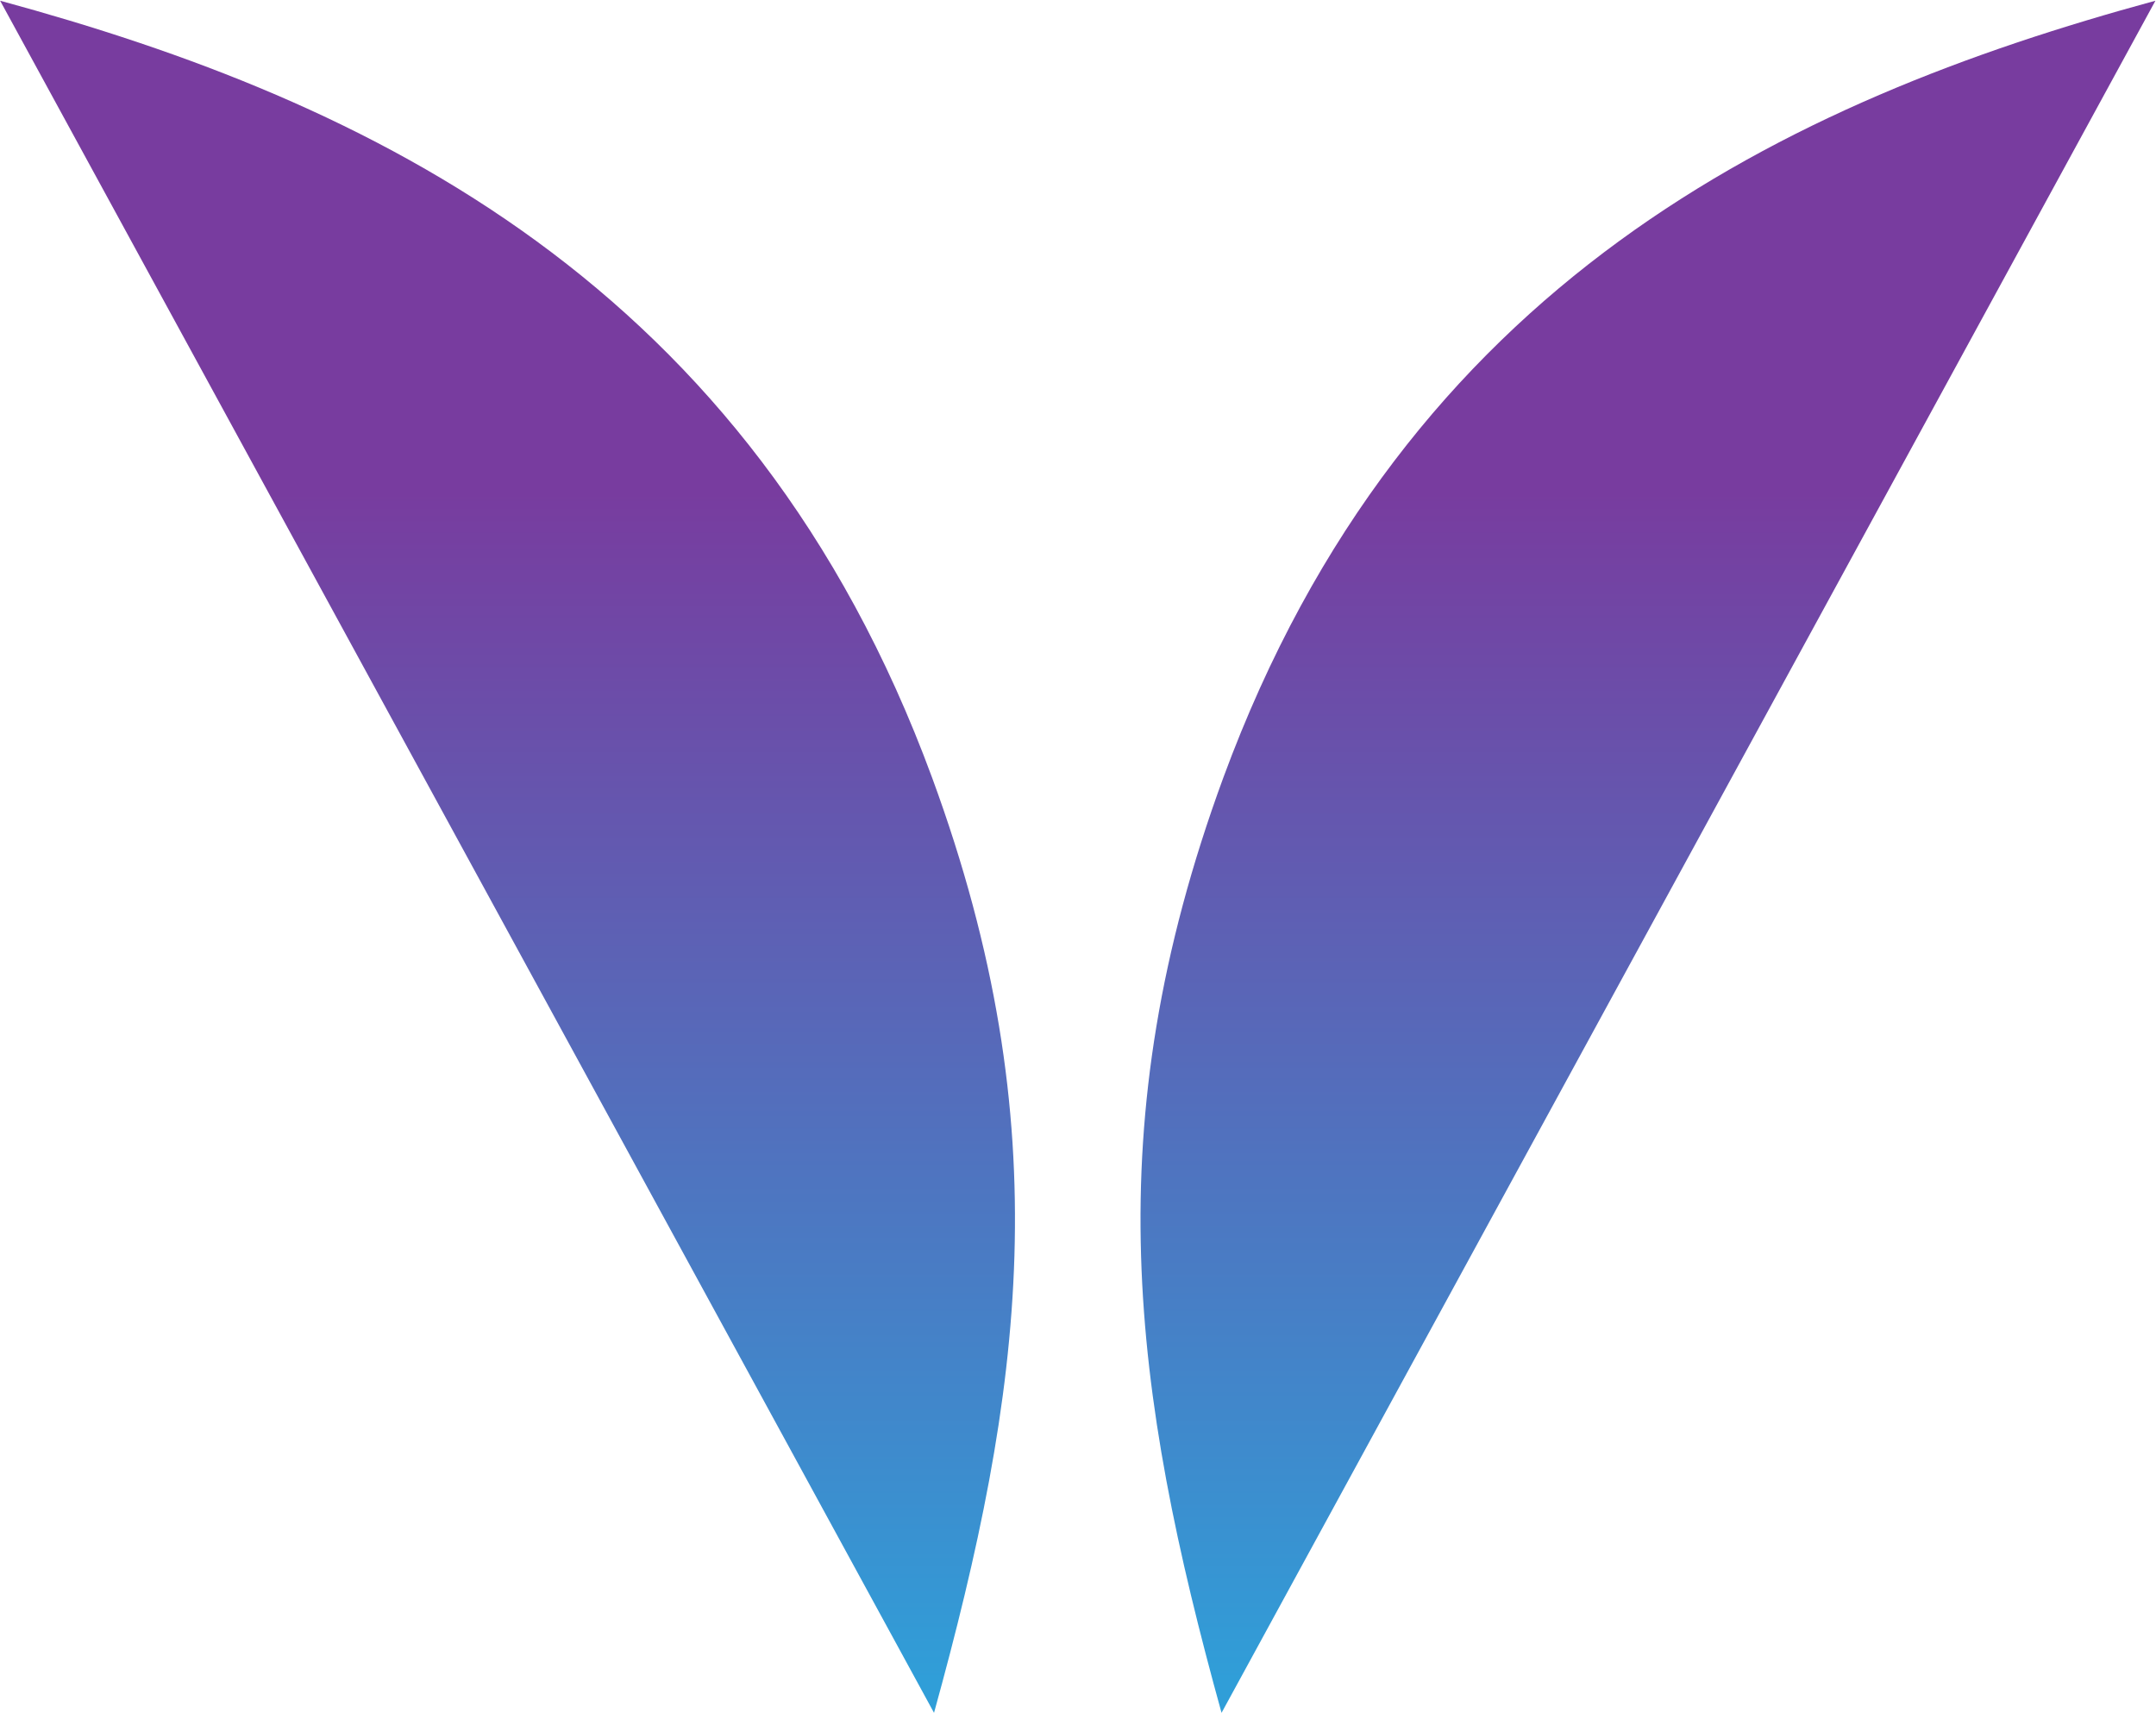
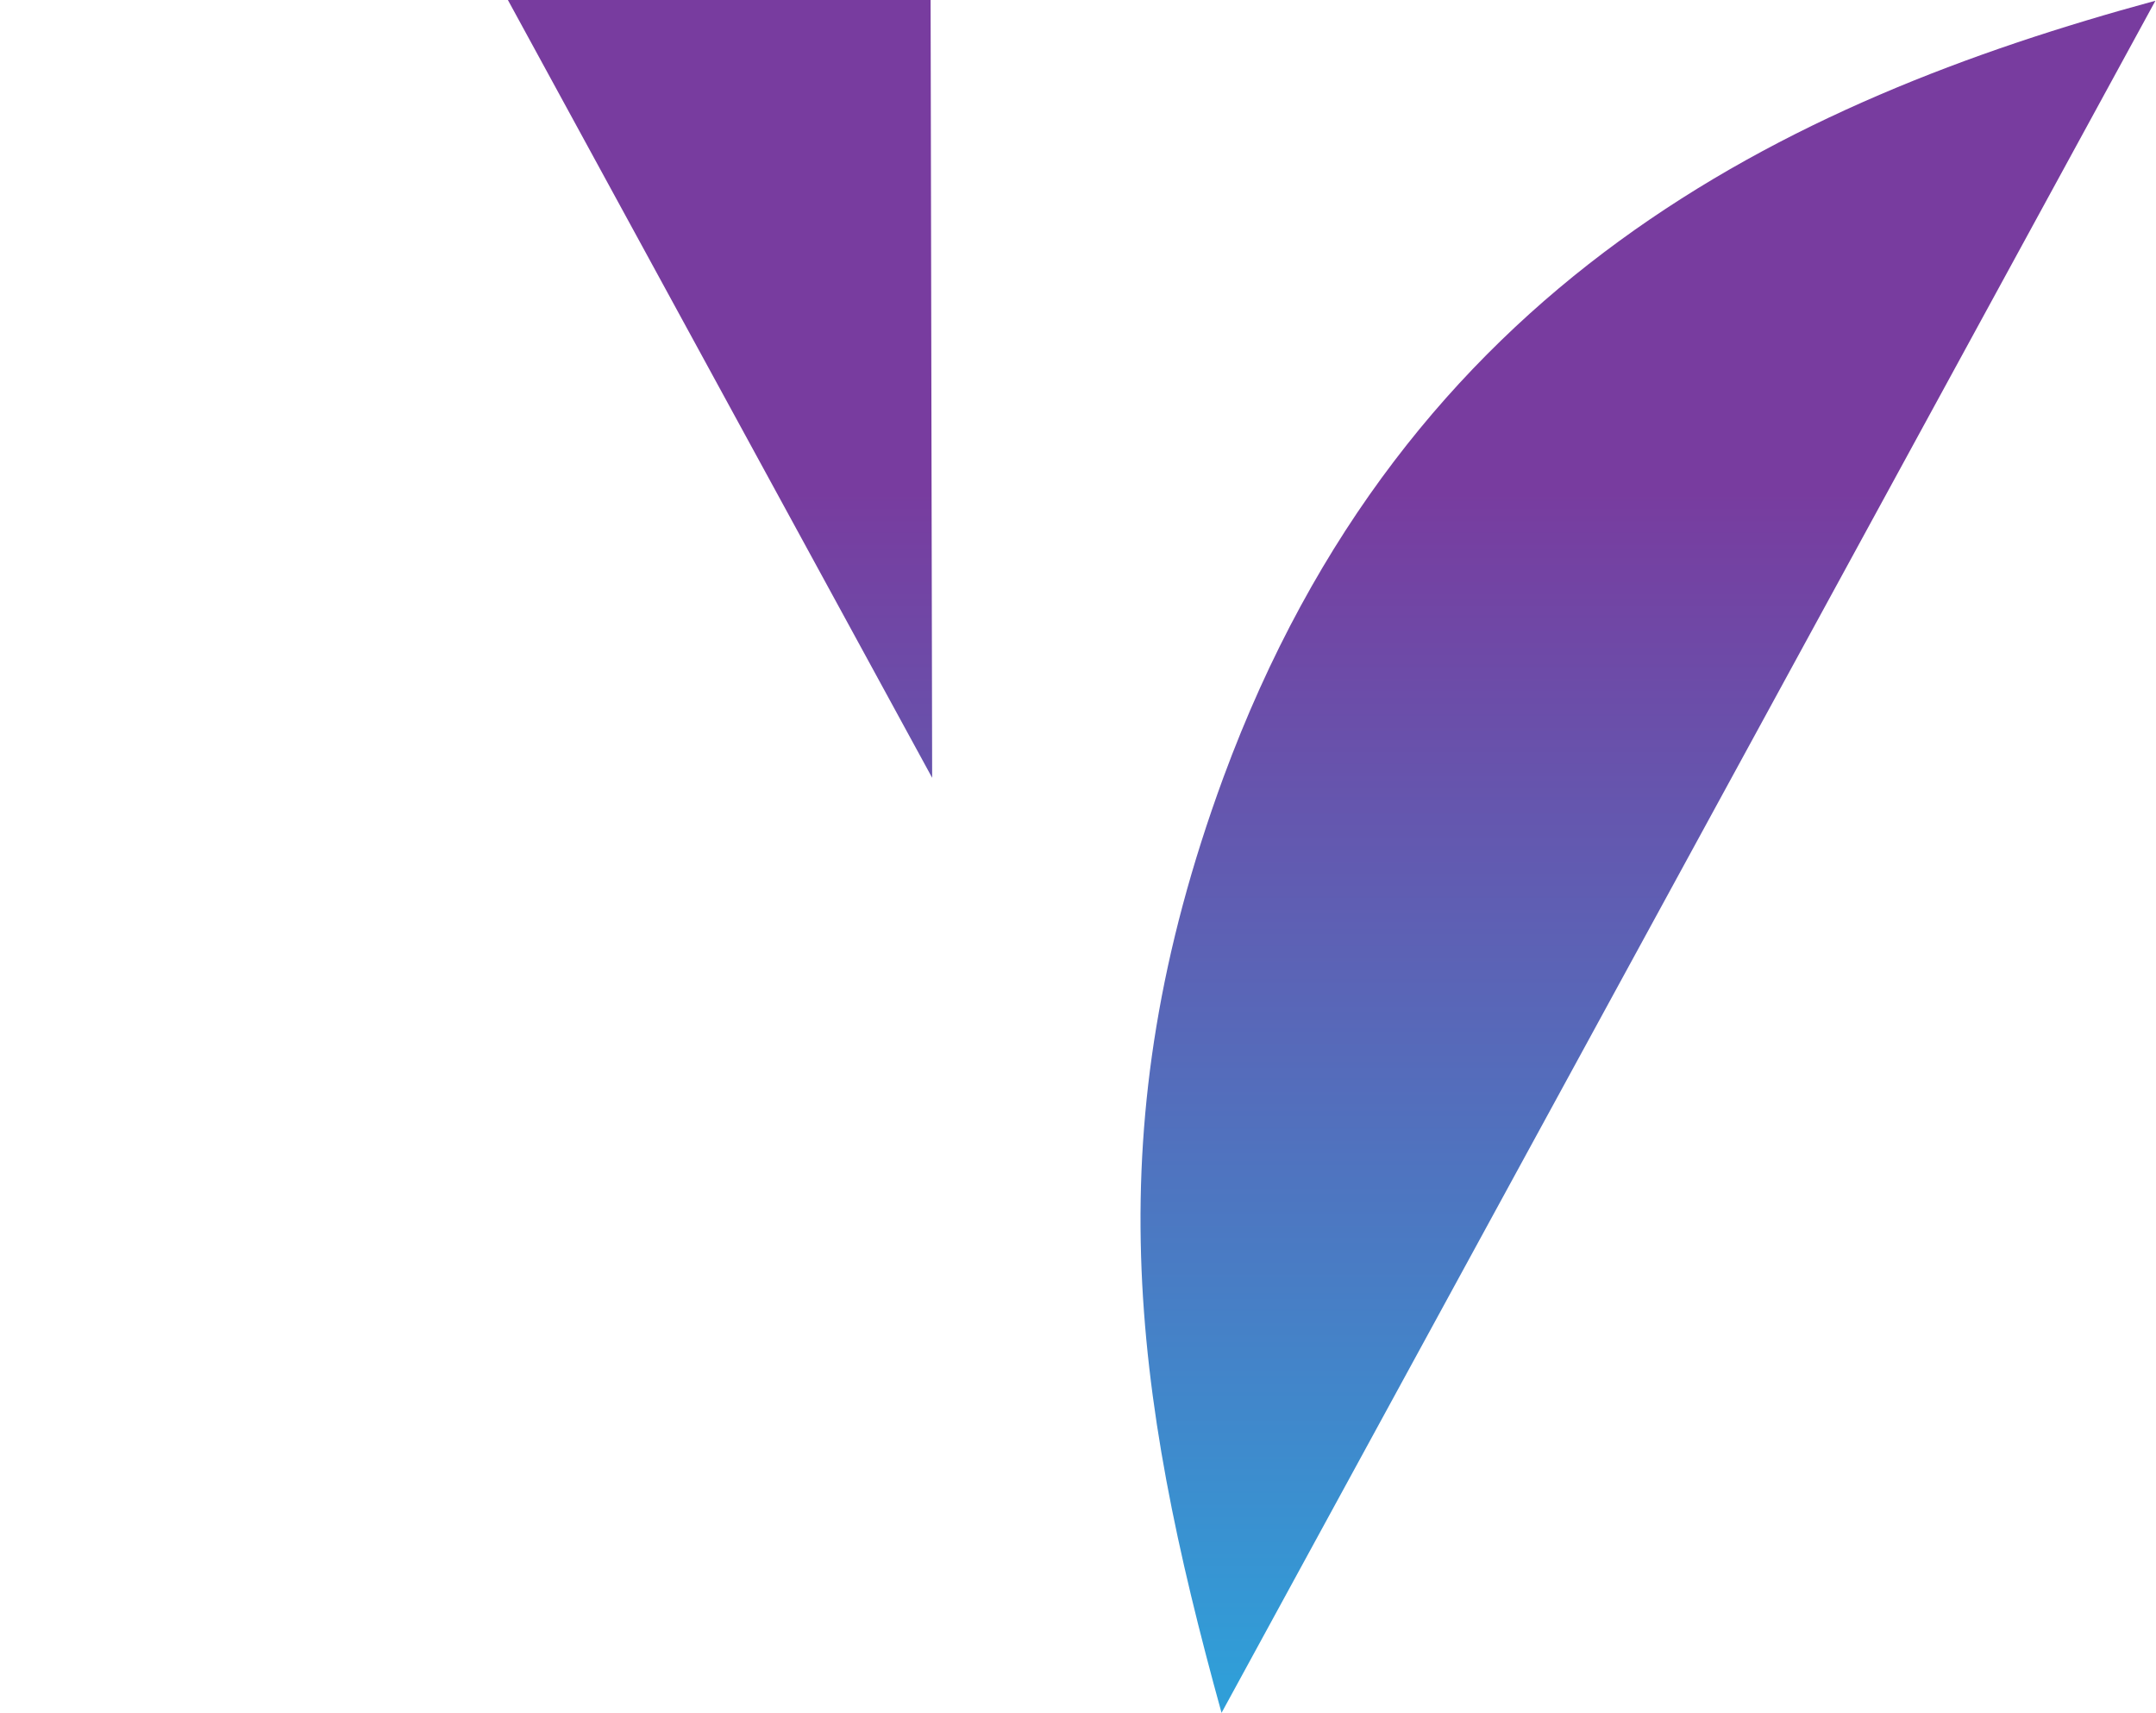
<svg xmlns="http://www.w3.org/2000/svg" version="1.2" viewBox="0 0 1499 1191" width="1499" height="1191">
  <defs>
    <linearGradient id="P" gradientUnits="userSpaceOnUse" />
    <linearGradient id="g1" x2="1" href="#P" gradientTransform="matrix(0,-842.385,1060.677,0,749.338,1173.244)">
      <stop stop-color="#309ed8" />
      <stop offset=".99" stop-color="#783c9f" />
      <stop offset="1" stop-color="#783c9f" />
    </linearGradient>
  </defs>
  <style>.a{fill:url(#g1)}</style>
-   <path class="a" d="m1498.6 0.5l-649.3 1190.2c-61.7-223.1-87.9-407.3 1.2-650 126.9-344.5 390.9-470.3 648.1-540.2zm-850.5 540.2c89.2 242.7 62.9 426.9 1.3 650l-649.3-1190.2c257.2 69.9 521.2 195.7 648 540.2z" />
+   <path class="a" d="m1498.6 0.5l-649.3 1190.2c-61.7-223.1-87.9-407.3 1.2-650 126.9-344.5 390.9-470.3 648.1-540.2zm-850.5 540.2l-649.3-1190.2c257.2 69.9 521.2 195.7 648 540.2z" />
</svg>